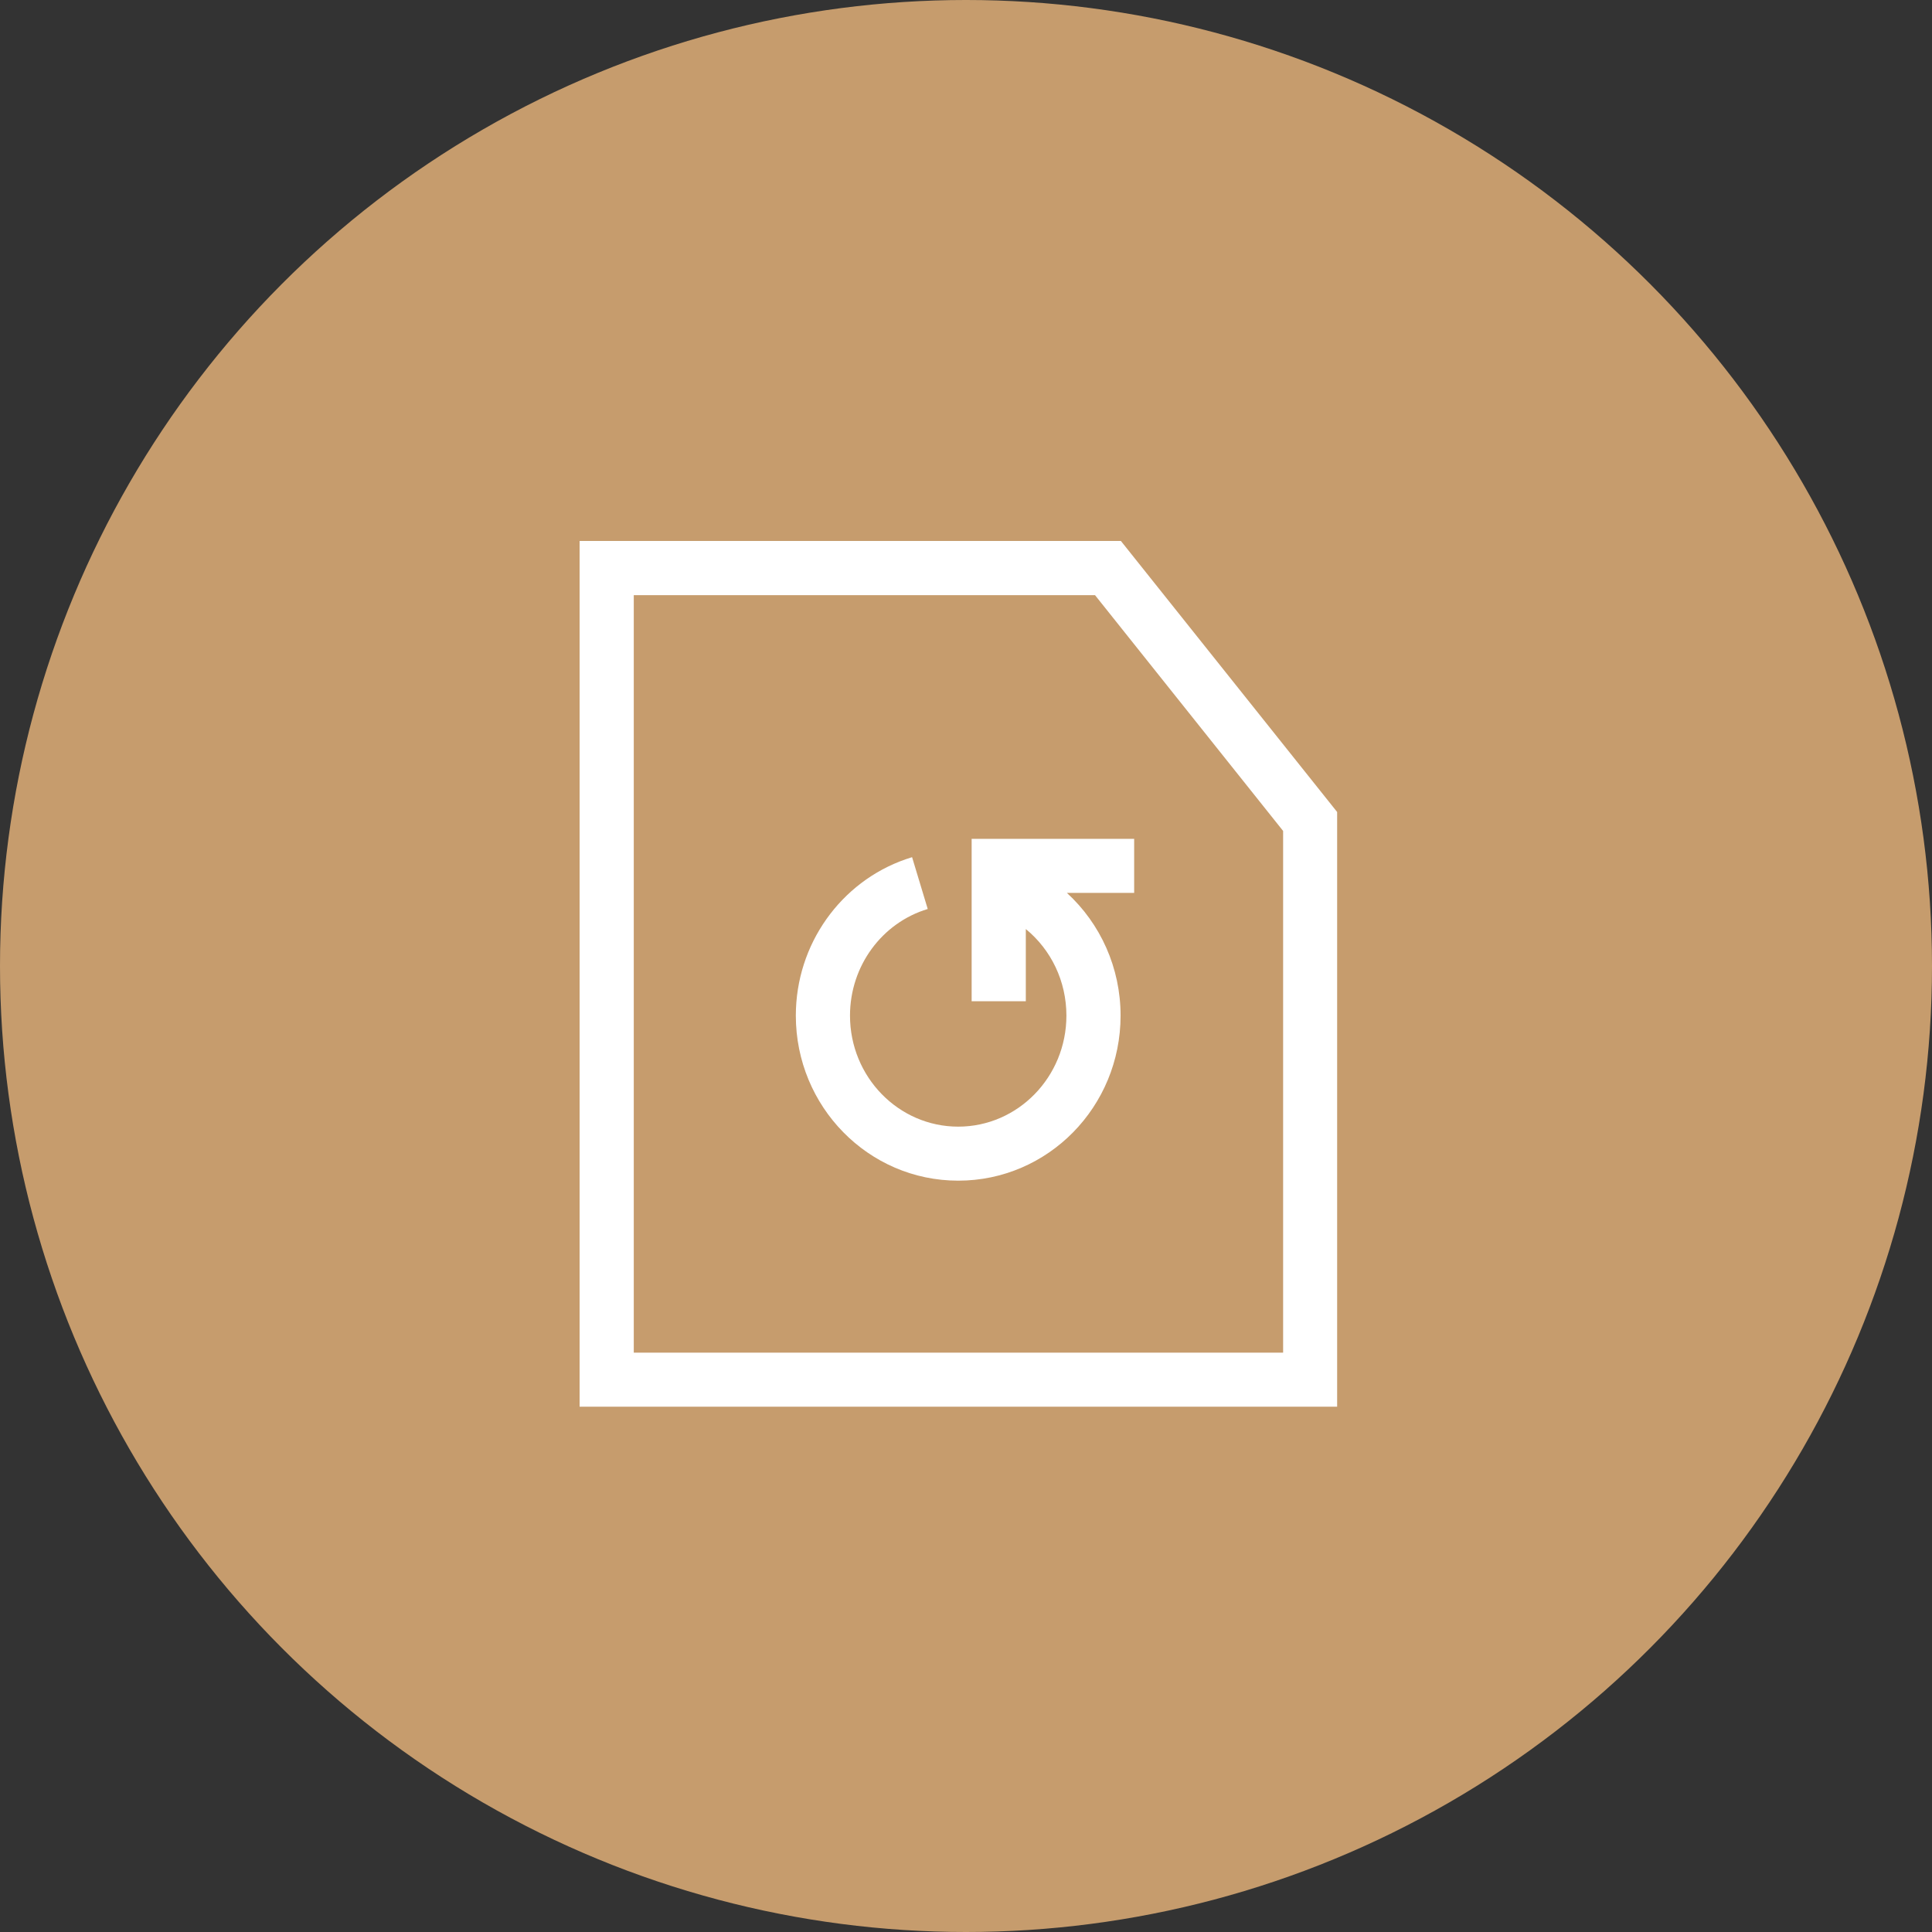
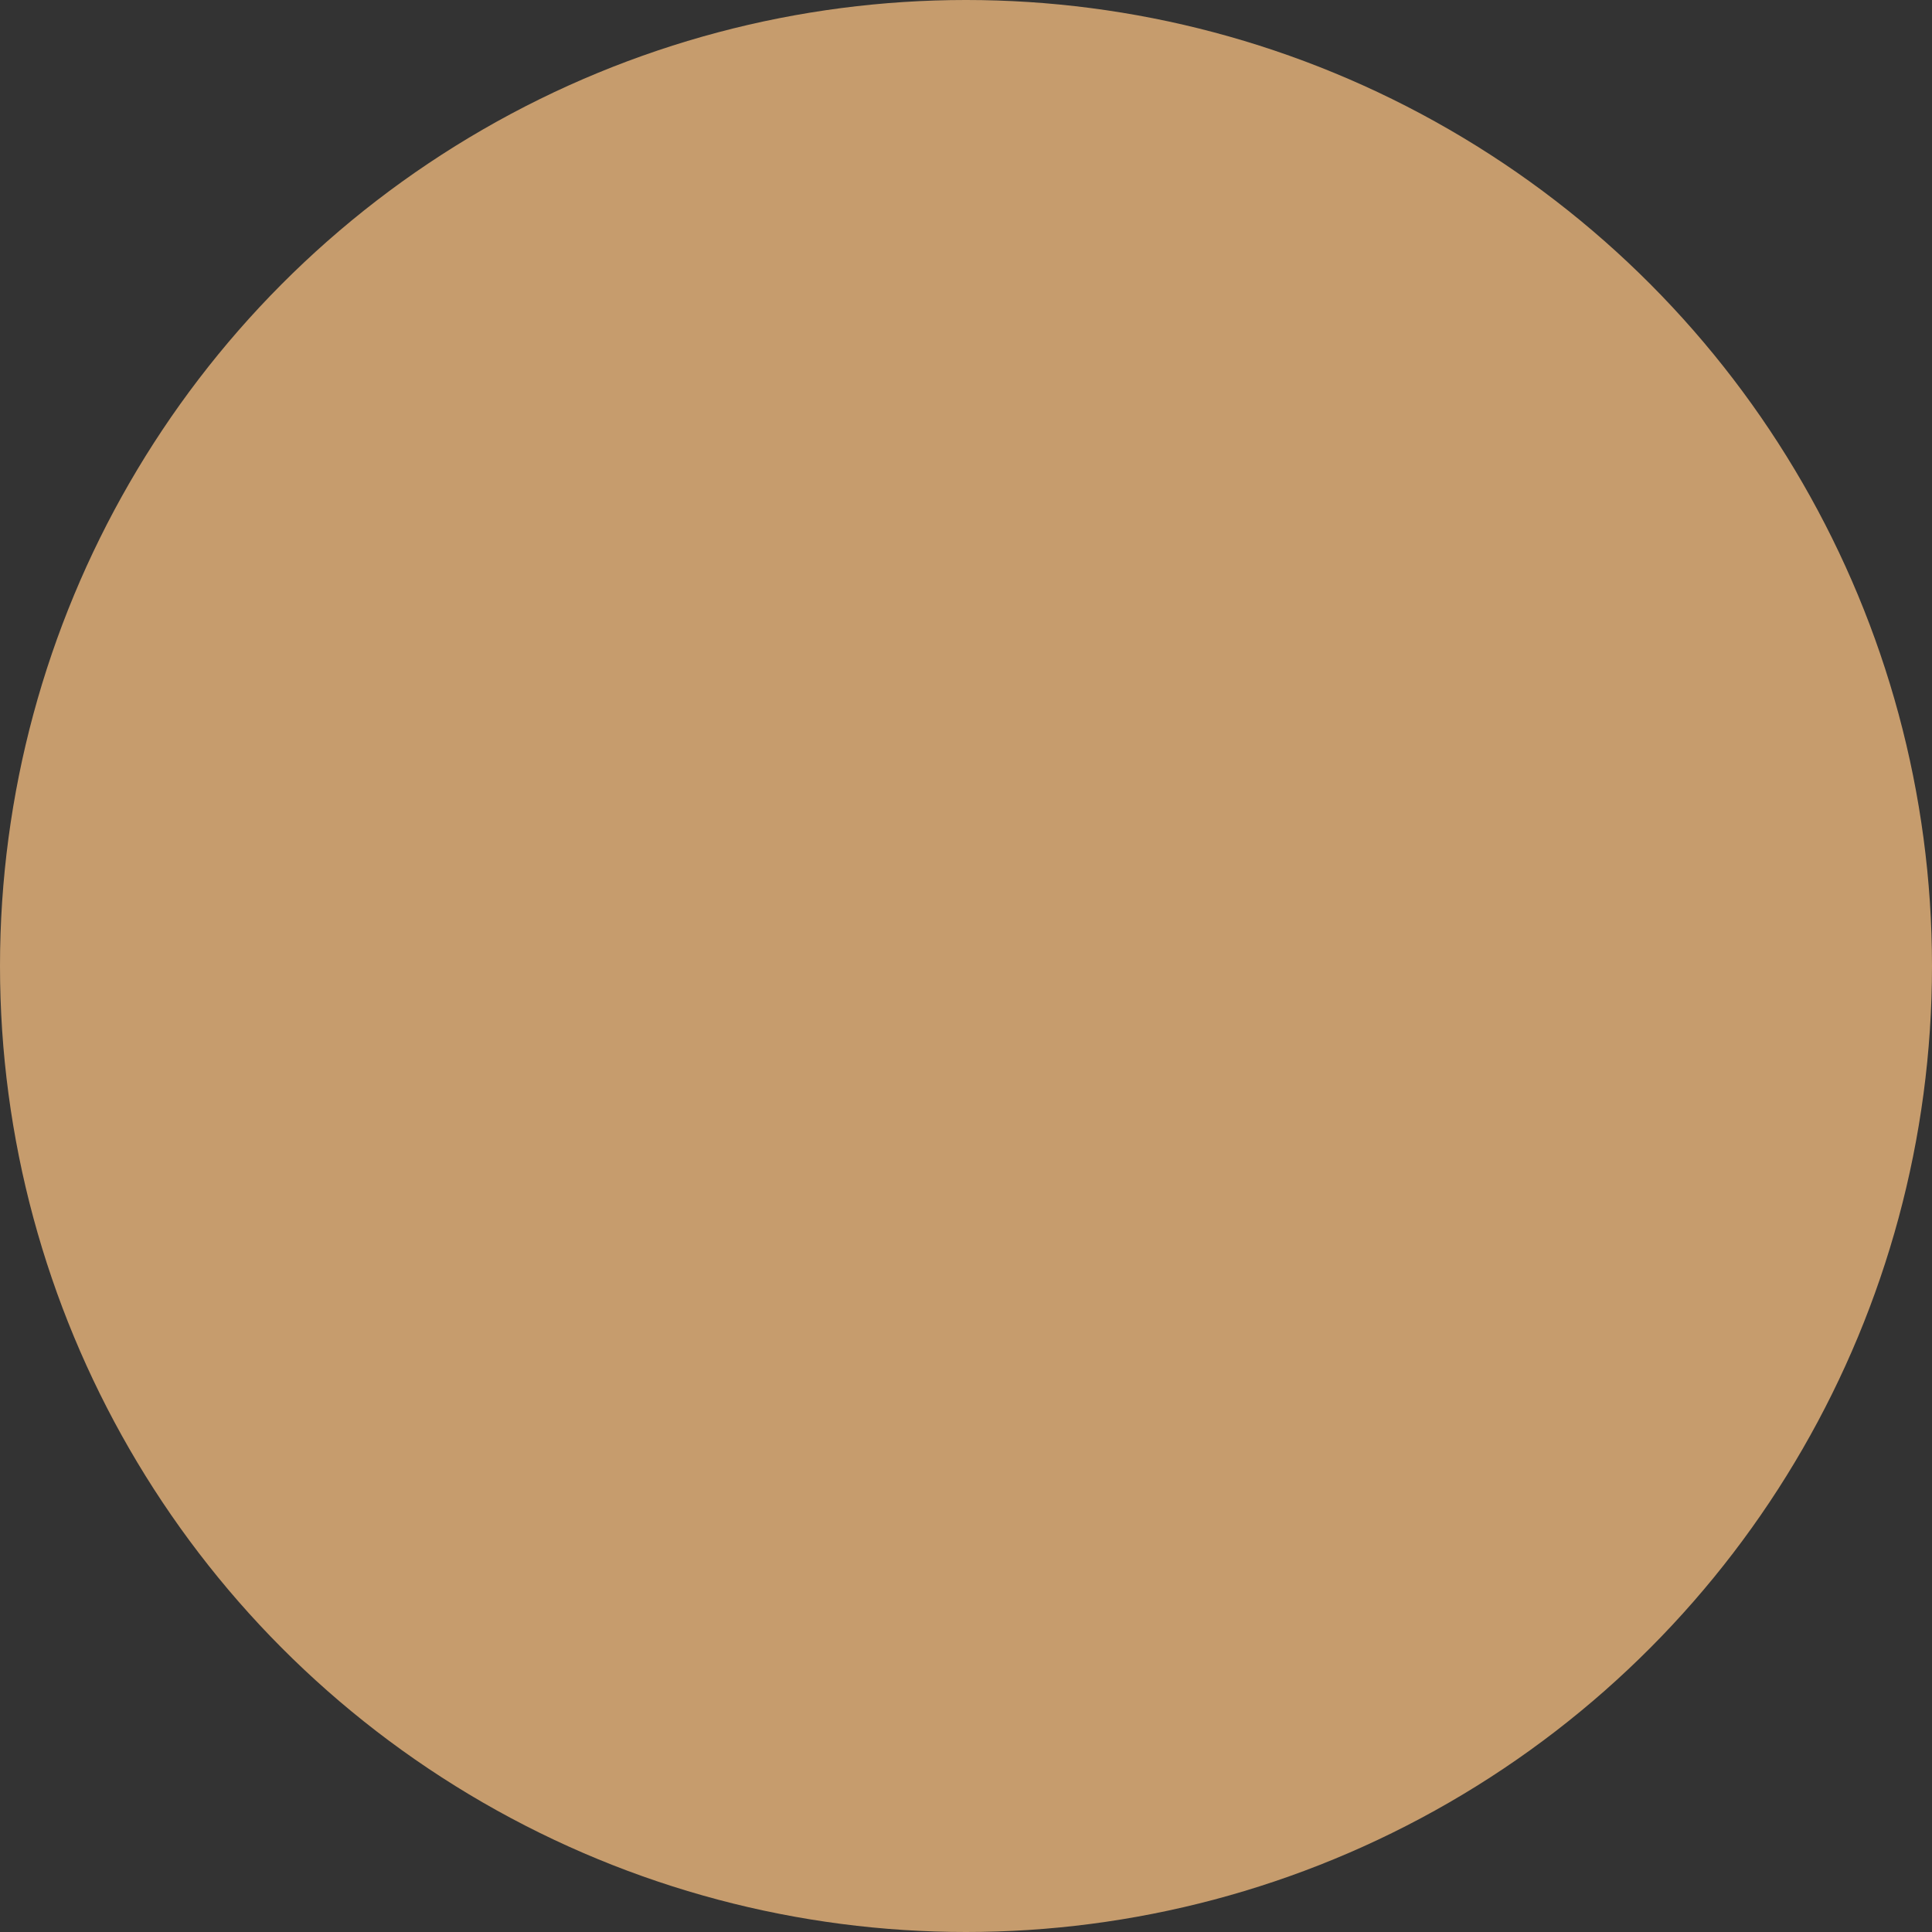
<svg xmlns="http://www.w3.org/2000/svg" width="100" height="100" viewBox="0 0 100 100" fill="none">
  <rect x="0" y="0" width="100" height="100" fill="#333333" stroke="none" />
  <circle cx="50" cy="50" r="50" fill="#C69C6D" />
  <g clip-path="url(#clip0_708_595)">
-     <path d="M58.017 28L69.21 42.029V72.81H30V28H58.017ZM56.669 30.804H32.804V70.014H66.414V43.01L56.677 30.804H56.669ZM58.704 43.411V46.215H55.221C56.963 47.809 58.001 50.098 58.001 52.567C58.001 57.285 54.249 61.111 49.597 61.111C44.945 61.111 41.192 57.276 41.192 52.567C41.192 48.88 43.514 45.643 46.882 44.474L47.209 44.367L48.019 47.049C45.656 47.76 43.996 49.992 43.996 52.567C43.996 55.748 46.514 58.315 49.597 58.315C52.679 58.315 55.197 55.748 55.197 52.567C55.197 50.785 54.404 49.158 53.096 48.087V51.824H50.292V43.419H58.696L58.704 43.411Z" fill="white" />
-   </g>
+     </g>
  <defs>
    <clipPath id="clip0_708_595">
-       <rect width="39.21" height="44.81" fill="white" transform="translate(30 28)" />
-     </clipPath>
+       </clipPath>
  </defs>
</svg>